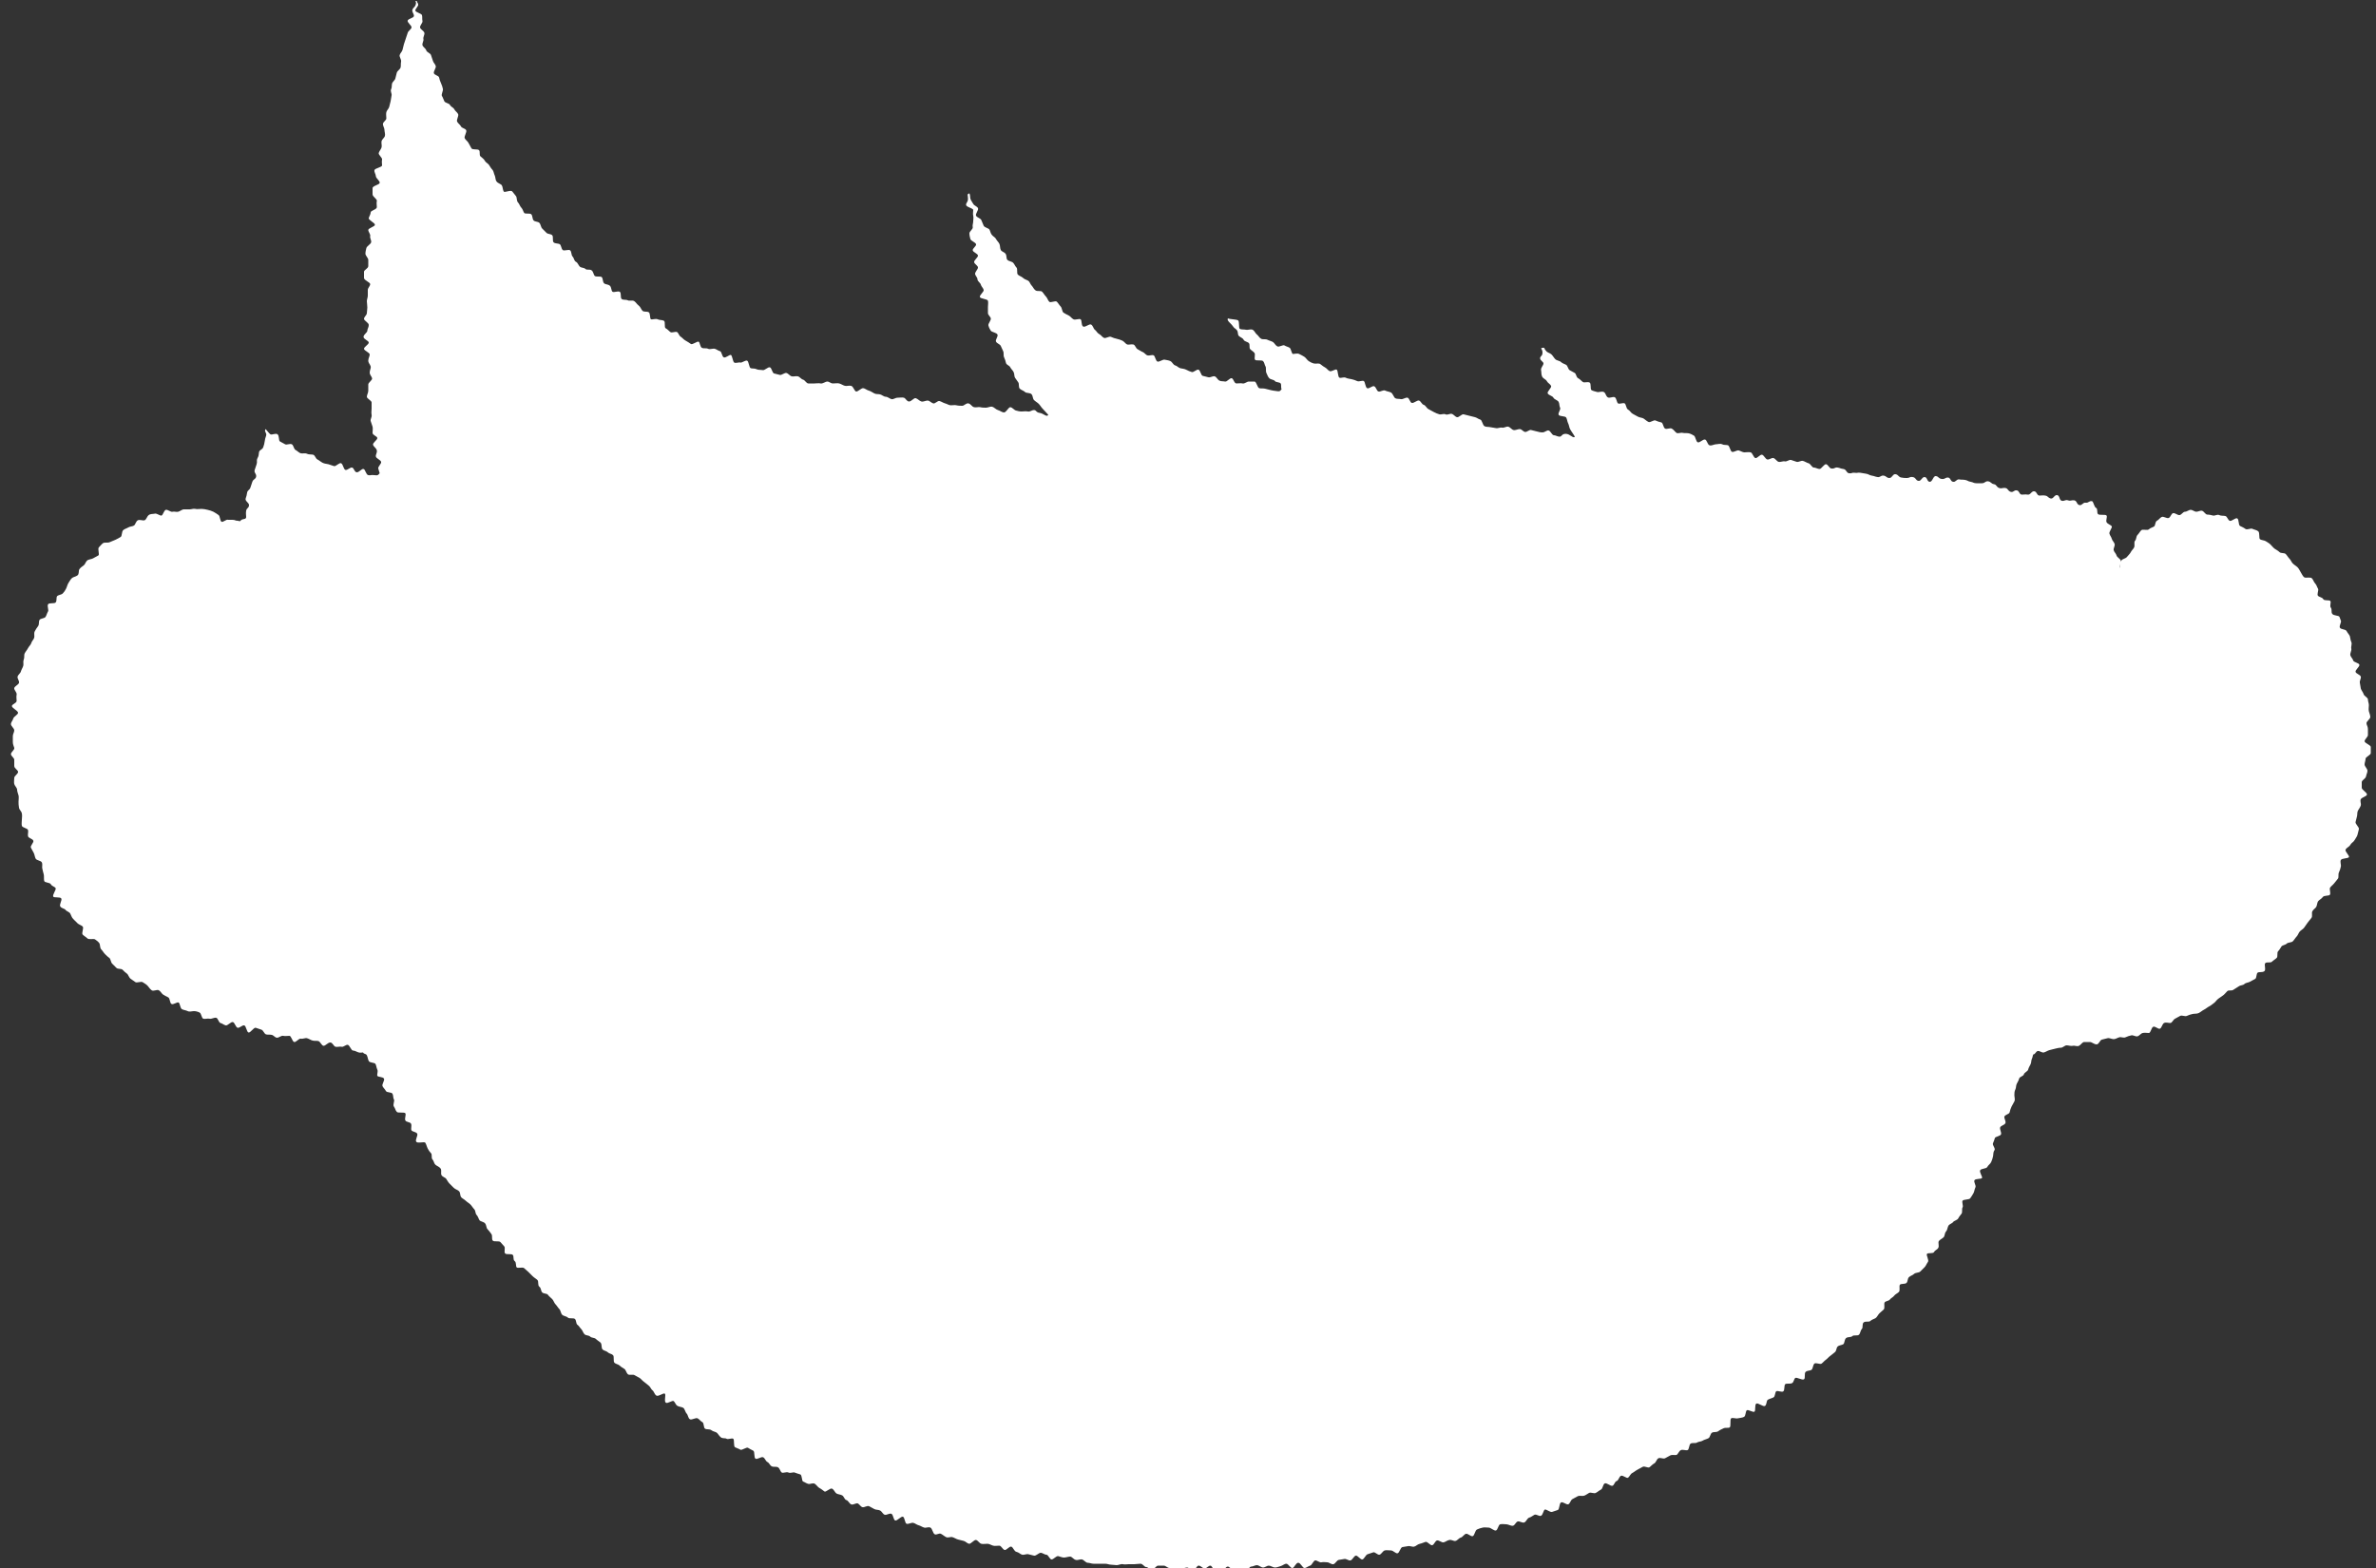
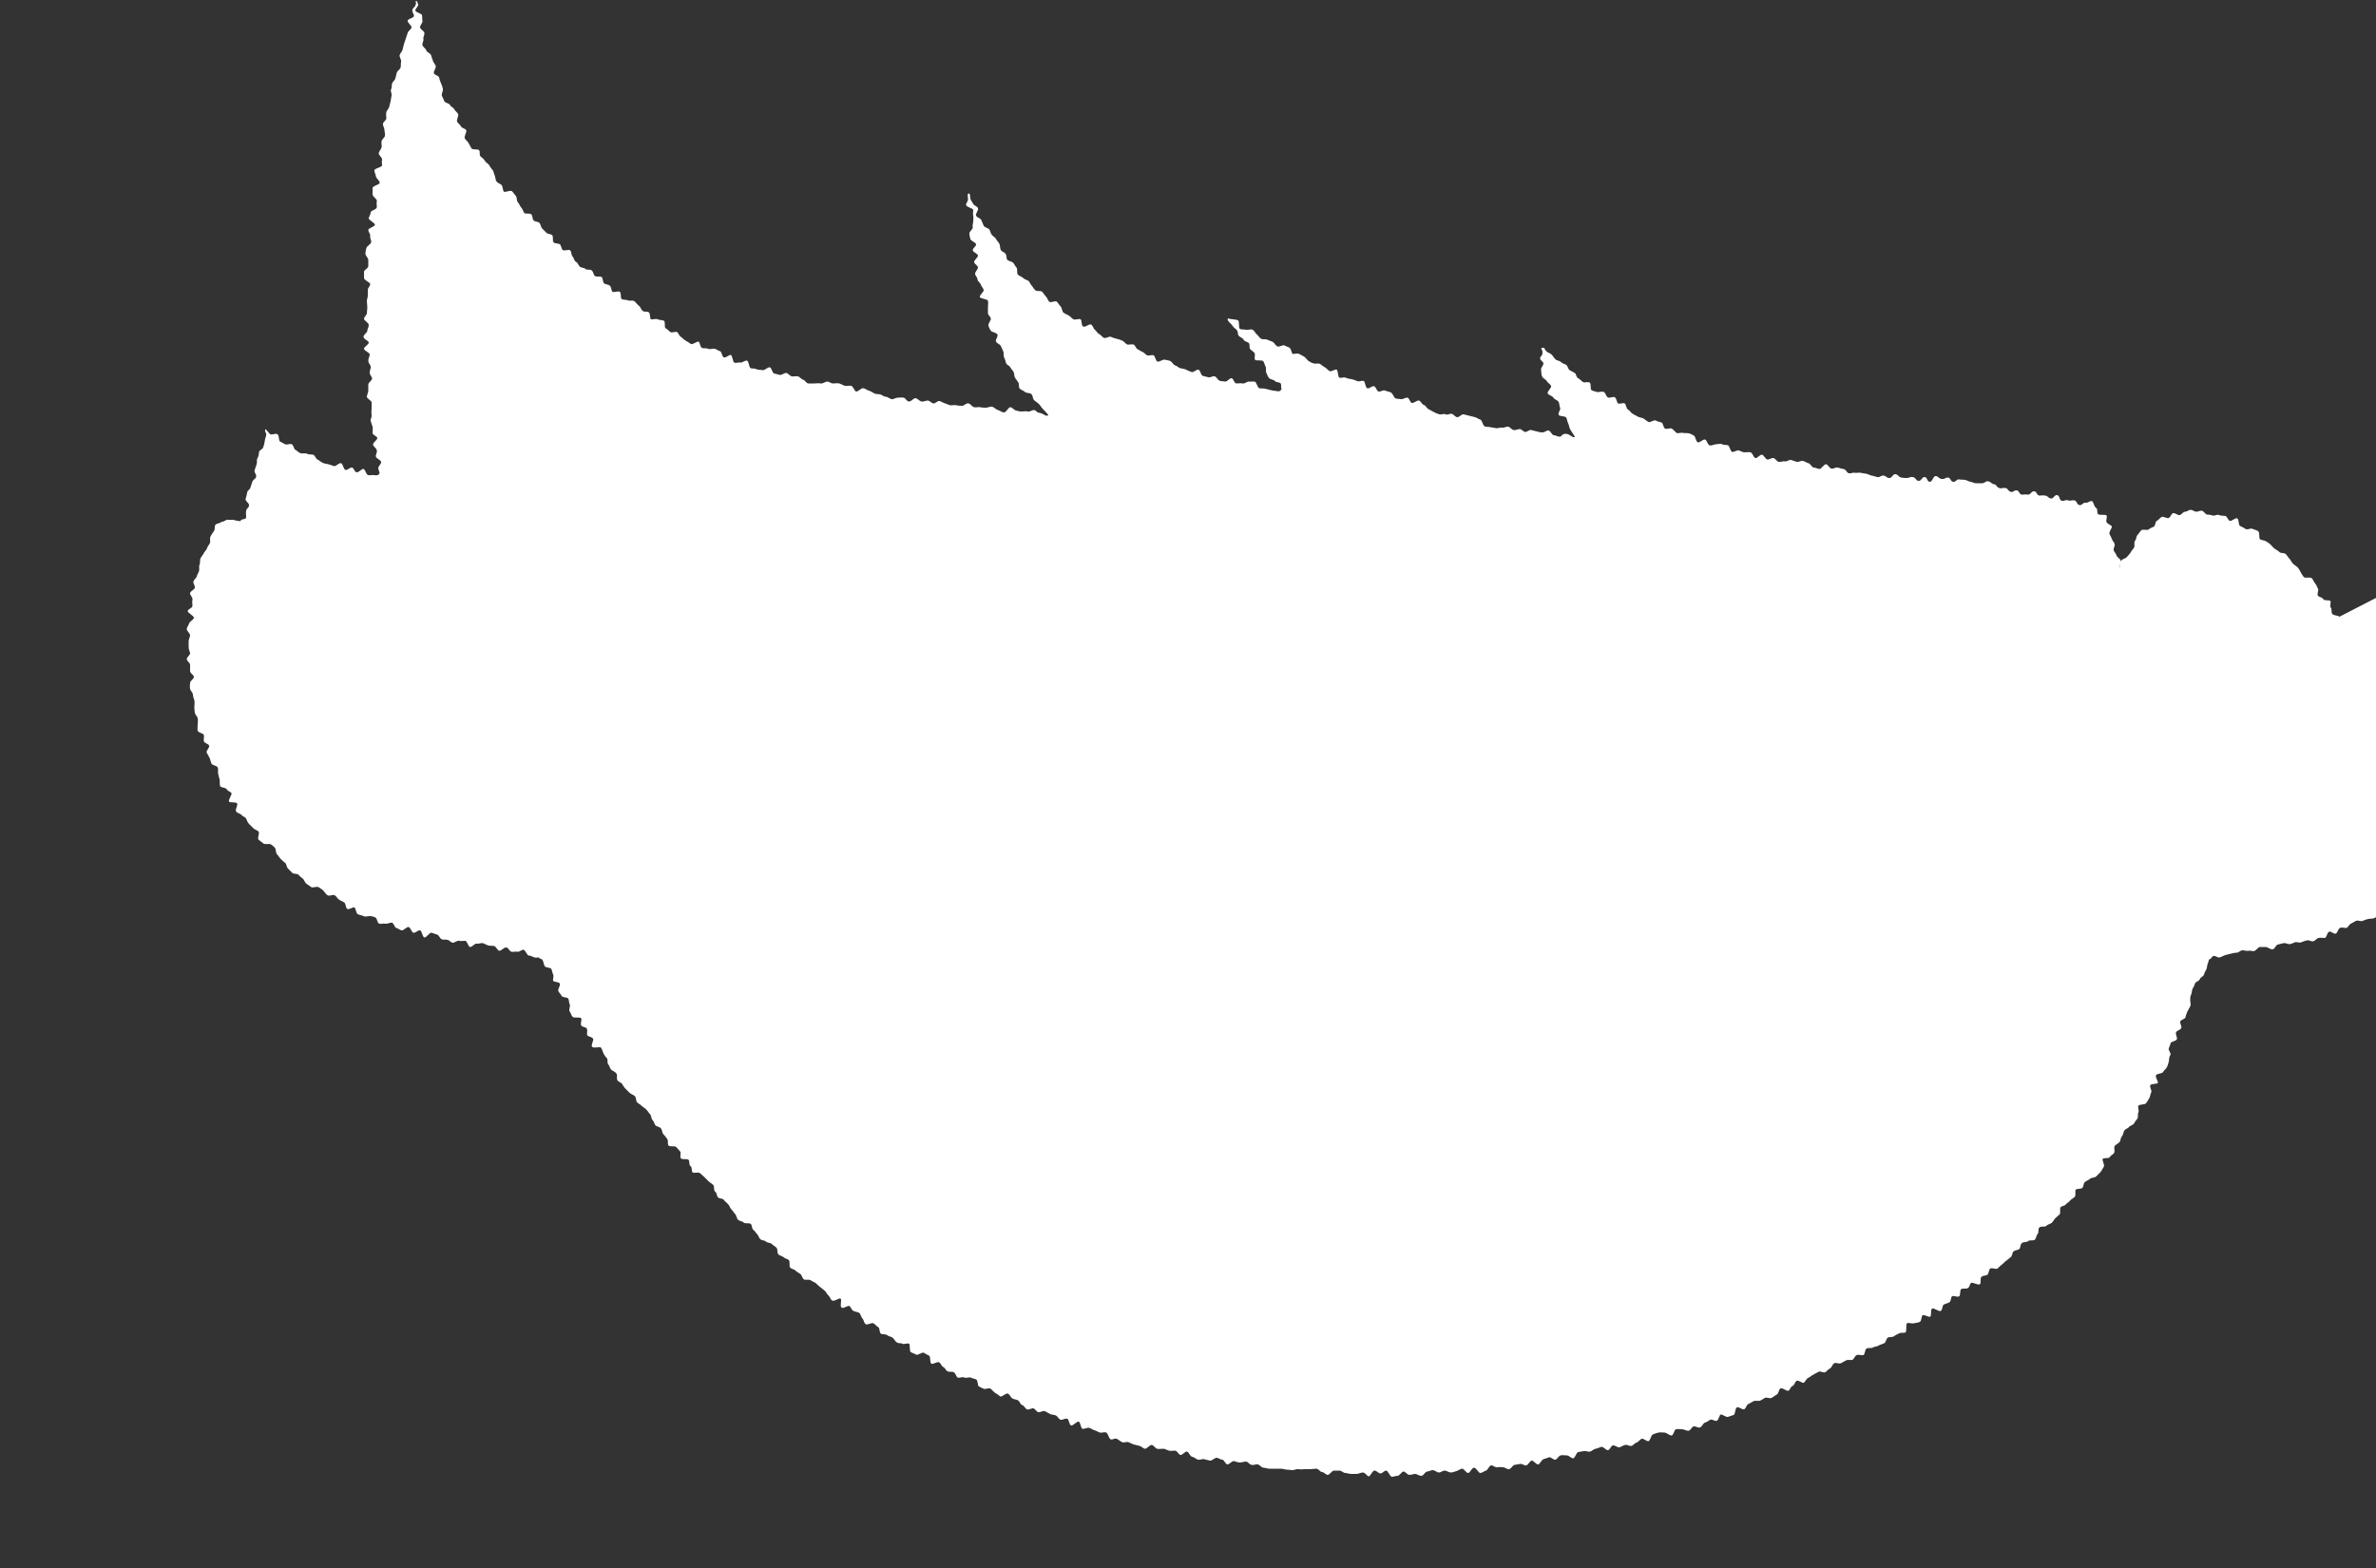
<svg xmlns="http://www.w3.org/2000/svg" version="1.1" viewBox="0 0 500 330">
  <rect x="0" y="0" width="500" height="330" fill="#333333" stroke="none" />
  <defs>
    <style>
      .cls-1 {
        fill: #fff;
      }
    </style>
  </defs>
  <g>
    <g id="_レイヤー_1" data-name="レイヤー_1">
-       <path class="cls-1" d="M492.3,129.8c-.2-.3-1.2-.2-1.5-.6s0-.9-.3-1.3.1-1.1-.1-1.4-1.3,0-1.5-.4-.8-.4-1.1-.7.2-1.2,0-1.5-.3-.8-.6-1.1-.4-.8-.7-1.1-1.3,0-1.6-.2-.5-.7-.7-1-.4-.8-.7-1.1-.7-.5-1-.8-.4-.7-.7-1-.5-.7-.8-1-1-.1-1.3-.4-.7-.5-1-.7-.6-.6-.9-.9-.7-.5-1-.7-.9-.2-1.2-.4,0-1.4-.4-1.7-.8-.3-1.2-.5-1.1.3-1.5,0-.7-.4-1.1-.6-.2-1.4-.6-1.6-1.2.7-1.6.5-.5-.9-.9-1-.9,0-1.3-.2-.9.2-1.3.1-.8-.2-1.2-.2-.7-.7-1.1-.8-.8.2-1.2.2-.8-.4-1.2-.4-.8.4-1.2.4-.7.6-1.1.7-1-.5-1.4-.4-.5.8-.9,1-1.1-.4-1.5-.2-.6.6-1,.8-.3,1-.6,1.2-.8.3-1.1.6-1.3-.1-1.6.2-.5.7-.8,1-.2.9-.5,1.2,0,1-.2,1.4-.5.6-.7,1-.5.6-.8,1-1,.4-1.2.8-.2,1.2-.4,1.6c0-.4.4-1.2.3-1.6s-.8-.7-.9-1.1-.5-.7-.6-1.1.3-.9.2-1.3-.5-.7-.6-1.1-.4-.7-.5-1.1.6-1.2.5-1.5-.9-.5-1.1-.9.2-1.1,0-1.4-1.5,0-1.8-.3,0-1.1-.4-1.3-.5-1.1-.8-1.4c-.6-.2-.8.4-1.4.3s-.7.6-1.3.5-.5-.9-1.1-1-.7.2-1.3,0-.7.2-1.3.1-.4-1.1-1-1.2-.8.9-1.4.7-.5-.5-1.1-.6-.6,0-1.2,0-.5-.8-1.1-.9-.8.8-1.4.7-.6,0-1.2,0-.5-.8-1.1-.9-.7.5-1.3.3-.5-.7-1.1-.8-.7.2-1.3,0-.5-.7-1.1-.8-.6-.5-1.2-.6-.7.4-1.3.4-.6,0-1.2,0-.6-.2-1.2-.3-.6-.3-1.2-.4-.6,0-1.2-.1-.7.6-1.3.5-.5-.9-1.1-.9-.6.4-1.3.3-.6-.5-1.2-.6-.7,1.2-1.3,1.2-.5-1-1.1-1-.7.9-1.3.8-.5-.7-1.2-.8-.6.2-1.2.2-.6,0-1.2-.1-.6-.6-1.2-.7-.7.8-1.3.8-.6-.4-1.2-.5-.7.4-1.3.3-.6-.2-1.2-.3-.6-.3-1.2-.4-.6-.1-1.2-.2-.6.1-1.2,0-.6.2-1.2.1-.5-.8-1.2-.9-.6-.2-1.2-.3-.6.3-1.3.2c-.4,0-.7-.8-1.1-.9s-1,1-1.4,1-.8-.3-1.2-.3-.7-.8-1.1-.9-.8-.4-1.2-.5-.9.3-1.3.2-.8-.3-1.2-.4-.9.4-1.3.3-.9.2-1.3.1-.7-.7-1.1-.8-.9.4-1.3.3-.7-.9-1.1-1-1,.8-1.4.7-.6-1.1-1-1.2-.9,0-1.3,0-.8-.3-1.2-.4-1,.4-1.4.3-.5-1.3-.9-1.4-.8,0-1.2-.2-.9,0-1.3,0-1,.4-1.4.2-.5-1.1-.9-1.2-1.1.7-1.5.6-.5-1.2-.8-1.4-.7-.4-1.1-.5-.9,0-1.3-.1-1,.2-1.3,0-.6-.7-1-.9-1,.2-1.4,0-.4-1.2-.8-1.3-.8-.2-1.2-.4-1.1.5-1.5.3-.7-.5-1-.7-.8-.2-1.2-.4-.7-.4-1.1-.6-.6-.7-1-.9-.4-1.1-.7-1.3-1.1.2-1.4,0-.3-1.1-.7-1.3-1.1.3-1.5,0-.4-.9-.8-1.1-1.1.1-1.4,0-.9-.2-1.2-.4,0-1.4-.4-1.6-1.1.1-1.4-.1-.6-.6-1-.8-.4-.9-.7-1.1-.8-.4-1.1-.6-.4-.9-.7-1.1-.8-.3-1.1-.6-.9-.3-1.2-.6-.5-.7-.8-1-.9-.4-1.1-.7c-.6-.6-.2-.8-.8-.7s0,.2,0,1-.5.7-.5,1.2.7.7.7,1.1-.6.9-.5,1.4,0,.8.2,1.3.8.6,1,1,.7.6.9,1-.9,1.2-.7,1.6,1,.5,1.2.9.9.5,1.1.9.1.8.3,1.2-.5,1.1-.3,1.5,1.4.2,1.6.6.2.8.4,1.2.2.8.4,1.2.8,1.2,1,1.6c-.3.5-1-.6-1.9-.6s-.8.6-1.3.6-.8-.3-1.2-.3-.7-.9-1.1-1-.8.4-1.3.4-.8-.1-1.2-.2-.8-.2-1.2-.3-.9.5-1.3.4-.7-.6-1.1-.6-.9.3-1.3.2-.7-.6-1.1-.7-.9.3-1.3.2-.9.2-1.3.1-.8-.1-1.2-.2-.8,0-1.2-.2-.5-1.3-.9-1.4-.7-.4-1.1-.5-.8-.2-1.2-.3-.8-.2-1.2-.3-1,.7-1.4.6-.7-.6-1.1-.7-.9.3-1.3.1-.9.1-1.3,0-.8-.3-1.2-.5-.7-.4-1.1-.6-.6-.8-1-.9-.6-.8-1-.9-1.1.6-1.5.5-.5-1-.9-1.1-1,.4-1.4.3-.9,0-1.2-.2-.5-1-.9-1.2-.8-.2-1.2-.4-1,.3-1.4.2-.5-.9-.9-1.1-1.1.6-1.5.4-.4-1.3-.7-1.5-1,.2-1.4,0-.8-.3-1.2-.4-.8-.1-1.2-.3-.9.1-1.3,0-.3-1.5-.6-1.7-1.1.5-1.5.3-.6-.6-1-.8-.7-.5-1-.7-.9,0-1.3-.1-.8-.3-1.1-.5-.6-.7-.9-.9-.7-.4-1.1-.6-1,0-1.3,0-.4-1.1-.7-1.3-.8-.3-1.1-.5-1.1.4-1.5.2-.6-.7-.9-.9-.8-.3-1.2-.5-.9,0-1.3-.2-.6-.7-.9-.9-.5-.8-.9-1-1,.1-1.4,0-1,0-1.3-.2,0-1.6-.4-1.8-1.7-.2-2.1-.4c-.3.5.6,1,1,1.6s.6.5.9.9.1.9.4,1.2.8.4,1,.8.8.4,1.1.7,0,1,.3,1.3.7.5.9.8-.1,1.1.1,1.4,1.4,0,1.7.3.3.8.5,1.1,0,1,.2,1.4.3.8.6,1.1,1,.3,1.2.6,1,.2,1.2.5,0,.9.2,1.2c-.4.5-.4.5-1.1.4s-.8-.1-1.2-.2-.8-.2-1.2-.3-.8,0-1.2-.1-.6-1.4-1-1.4-.8,0-1.2,0-.9.5-1.3.4-.8,0-1.3,0-.6-1-1-1.1-1,.8-1.4.7-.8,0-1.2-.2-.6-.8-1-.9-.9.3-1.3.2-.8-.2-1.2-.3-.5-1.2-.9-1.3-1,.6-1.4.5-.8-.3-1.2-.5-.8-.2-1.2-.3-.7-.5-1.1-.6-.6-.7-1-.9-.8-.2-1.2-.3-1.1.5-1.5.4-.5-1.1-.8-1.3-.9.1-1.3,0-.7-.6-1-.7-.7-.4-1.1-.6-.5-.9-.9-1-1,.1-1.3,0-.6-.6-1-.8-.8-.3-1.2-.4-.8-.2-1.2-.4-1.1.4-1.5.2-.6-.6-1-.8-.6-.7-.9-.9-.4-.9-.8-1.1-1.3.7-1.7.4-.2-1.3-.5-1.5-1.1.2-1.5,0-.6-.6-1-.8-.8-.4-1.1-.6-.3-1-.6-1.3-.5-.7-.8-1-1.3.3-1.6,0-.4-.8-.7-1.1-.5-.7-.8-1-1,0-1.4-.3-.5-.7-.8-1-.4-.8-.7-1-.8-.3-1.1-.6-.8-.4-1.1-.7,0-1.2-.3-1.5-.4-.7-.7-1-.9-.3-1.2-.6-.1-.9-.4-1.3-.8-.4-1-.8-.1-.9-.3-1.3-.5-.6-.7-1-.6-.5-.9-.9-.3-.8-.5-1.1-1-.4-1.2-.8-.3-.8-.5-1.2-.9-.5-1.1-.9.6-1.2.4-1.6-.8-.5-1-.9-.5-.7-.6-1.1,0-.7-.2-1.1c-.6.2-.3.3-.3,1.1s-.4.8-.4,1.3,1.5.7,1.5,1.1-.1.8,0,1.2,0,.8,0,1.2-.2.8-.1,1.2-.7.9-.7,1.3.1.8.2,1.2,1.1.7,1.2,1.1-.8.9-.7,1.3,1.1.7,1.1,1.1-.9,1-.8,1.4.8.7.8,1.1-.7,1-.6,1.4.5.7.5,1.1.6.7.7,1.1.5.7.6,1.1-.9,1.1-.8,1.5,1.6.4,1.7.8,0,.9,0,1.3,0,.9,0,1.3.5.7.6,1.1-.6,1.1-.5,1.5.3.8.5,1.1,1.2.4,1.4.8-.5,1.1-.3,1.5.8.5,1,.9.3.7.5,1.1,0,.9.2,1.3.3.8.4,1.2.7.5.9.9.5.6.7,1,.1.9.3,1.2.5.7.7,1,0,1,.3,1.3.8.4,1.1.7,1.1.1,1.4.5.2.9.5,1.2.7.5,1,.8.5.7.8,1,.9,1,1.2,1.3c-.3.6-1-.3-1.8-.4s-.7-.6-1.2-.6-.8.4-1.3.3-.8,0-1.3,0-.8-.1-1.2-.2-.8-.7-1.2-.7-.9,1.2-1.4,1.1-.8-.4-1.2-.5-.8-.6-1.2-.7-.9.2-1.3.2-.8,0-1.2-.1-.8.1-1.3,0-.7-.7-1.2-.8-.9.5-1.3.5-.8,0-1.2-.1-.8,0-1.2,0-.8-.3-1.2-.4-.8-.4-1.2-.5-.9.6-1.3.5-.8-.6-1.2-.6-.9.3-1.3.2-.8-.6-1.2-.7-.9.7-1.4.7-.7-.7-1.1-.8-.8,0-1.3,0-.9.4-1.3.3-.8-.5-1.2-.5-.8-.4-1.2-.5-.8,0-1.2-.2-.8-.5-1.2-.6-.8-.5-1.2-.5-1,.7-1.4.7-.6-1.1-1.1-1.2-.9.1-1.3,0-.8-.4-1.2-.5-.8,0-1.3,0-.8-.4-1.2-.4-1,.5-1.4.4-.9,0-1.3,0-.9,0-1.3,0-.7-.7-1.1-.8-.7-.6-1.1-.7-.9.1-1.3,0-.7-.6-1.1-.7-1,.5-1.4.4-.8-.2-1.2-.3-.5-1.2-.9-1.3-1.1.7-1.5.6-.9,0-1.3-.2-.8-.1-1.2-.2-.4-1.5-.8-1.6-1.1.5-1.4.4-1,.2-1.3,0-.4-1.5-.7-1.6-1.1.7-1.5.5-.4-1.2-.8-1.3-.7-.4-1.1-.5-1,.2-1.4,0-.9,0-1.3-.2-.4-1.2-.7-1.3-1.3.7-1.6.5-.7-.5-1.1-.7-.7-.6-1-.8c-.4-.2-.5-.8-.8-1s-1.1.2-1.4,0-.6-.6-1-.8,0-1.4-.4-1.6-.9-.1-1.3-.3-1.1.1-1.4,0-.1-1.3-.5-1.5-1,0-1.3-.3-.4-.8-.8-1.1-.5-.6-.9-.9-1,0-1.4-.2-1,0-1.3-.3,0-1.3-.4-1.5-1.2.2-1.5,0-.2-1-.6-1.3-.9-.2-1.2-.5-.2-1.1-.5-1.3-1.1,0-1.4-.2-.3-.9-.7-1.2-1,0-1.3-.3-.9-.2-1.2-.5-.4-.8-.8-1-.4-.8-.7-1.1-.2-1-.5-1.3-1.3.2-1.6-.1-.3-1-.6-1.2-1-.1-1.3-.4,0-1.2-.3-1.5-.9-.2-1.2-.5-.6-.6-.9-.9-.3-.9-.6-1.2-.9-.2-1.2-.5-.2-1-.5-1.3-1.3,0-1.5-.3-.3-.8-.6-1.1-.4-.8-.7-1.1-.2-1-.4-1.3-.5-.6-.8-1-1.6.3-1.8,0-.2-1-.4-1.3-.8-.4-1.1-.8-.2-.9-.4-1.3-.2-.9-.5-1.2-.5-.7-.7-1-.7-.5-.9-.9-.6-.6-.9-.9,0-1-.3-1.3-1.4,0-1.6-.4-.4-.7-.6-1.1-.6-.6-.8-1,.5-1.3.3-1.7-.9-.4-1.1-.8-.6-.6-.8-1,.4-1.2.2-1.6-.6-.6-.8-1-.7-.5-.9-.9-1-.4-1.2-.8-.3-.8-.5-1.1.3-1.1.2-1.5-.2-.8-.4-1.2-.3-.8-.4-1.2-1-.5-1.1-.9.5-1.1.4-1.5-.5-.7-.6-1.1-.3-.8-.4-1.2-.9-.6-1-1-.7-.7-.8-1.1.3-.9.2-1.3.3-.9.2-1.3-.8-.7-.9-1.1.6-1,.5-1.4,0-.8-.1-1.2-1.4-.6-1.4-1,.7-.9.6-1.3-.2-.3-.3-.7c-.6,0,0,0-.2.7s-.5.6-.7,1.1.4,1,.3,1.4-1.1.5-1.3.9.9,1.1.8,1.5-.7.7-.8,1.1-.3.8-.4,1.2-.3.8-.4,1.2-.2.8-.3,1.2-.5.7-.6,1.1.4.9.3,1.4,0,.8-.1,1.2-.7.7-.8,1.1-.2.8-.3,1.2-.6.7-.7,1.1,0,.8-.2,1.2.2.9.1,1.3-.1.8-.2,1.2-.2.8-.3,1.2-.5.7-.6,1.1,0,.9,0,1.3-.6.7-.7,1.1.3.9.3,1.3.2.9.1,1.3-.6.7-.7,1.1.1.9,0,1.3-.5.8-.6,1.2.8,1,.7,1.4,0,.8,0,1.2-1.5.6-1.6,1,.3.9.3,1.3.9,1,.8,1.4-1.5.6-1.5,1.1,0,.8,0,1.3,1,1,.9,1.4,0,.8,0,1.3-1.3.7-1.3,1.1-.3.8-.4,1.2,1.3,1,1.3,1.4-1.4.7-1.4,1.1.5.9.4,1.3.3.9.2,1.3-.9.8-1,1.2-.2.8-.2,1.2.6.9.6,1.3,0,.8,0,1.3-.9.8-.9,1.2,0,.8,0,1.3,1.3.9,1.3,1.3-.5.8-.5,1.2,0,.8,0,1.2-.2.8-.2,1.2.1.8.1,1.3-.1.8-.1,1.2-.6.8-.6,1.2,1,.8,1,1.3-.3.8-.3,1.2-.8.8-.8,1.3,1.1.8,1.1,1.2-1,.9-1,1.3,1.2.8,1.2,1.2-.3.8-.3,1.3.4.8.5,1.2-.2.8-.2,1.3.4.8.5,1.2-.8.9-.8,1.3,0,.8,0,1.3-.3.9-.3,1.3,1,.8,1,1.2,0,.8,0,1.3-.1.8,0,1.3-.3.9-.2,1.3.3.8.4,1.2,0,.8,0,1.3,1,.7,1,1.1-1,1-.9,1.4.7.7.8,1.2-.3.9-.2,1.3,1,.7,1.1,1.1-.7,1-.6,1.4.2.6.3,1c-.4.4-.3.5-1.1.4s-.8.1-1.3,0-.6-1.2-1-1.3-.9.7-1.4.7-.6-.9-1-1-1,.6-1.4.5-.5-1.2-.9-1.4-1.1.7-1.5.6-.8-.3-1.2-.4-.8-.1-1.2-.3-.7-.5-1.1-.7-.5-.9-.9-1-.9,0-1.3-.2-.9,0-1.3-.1-.7-.5-1.1-.7-.4-1-.8-1.2-1.1.2-1.4,0-.8-.4-1.1-.6-.1-1.2-.5-1.5-1.2.2-1.5,0-.7-.8-1-1.1c-.4.5.3.8.1,1.4s-.2.6-.3,1.2-.1.6-.3,1.2-.8.5-.9,1.1,0,.6-.3,1.2,0,.7-.2,1.3-.2.6-.4,1.2.4.8.3,1.4-.6.5-.8,1.1-.2.6-.4,1.2-.6.5-.7,1.1-.1.6-.3,1.2.8.9.7,1.5-.5.5-.6,1.1,0,.7,0,1.3-.7.3-1.1.7-.2.1-.7.1-.5-.2-1.1-.2-.4,0-.9,0c-.3-.2-1.1.6-1.4.4s-.3-1.2-.6-1.4-.7-.5-1.1-.7-.8-.3-1.2-.4-.9-.2-1.3-.2-.9.1-1.3,0-.8.1-1.2.1-.8,0-1.2,0-.8.4-1.2.5-.8-.1-1.2,0-1-.5-1.4-.4-.6,1.1-.9,1.2-1-.5-1.4-.4-.9,0-1.3.3-.5,1-.9,1.1-1-.2-1.4,0-.5.9-.8,1.1-.9.2-1.2.4-.8.3-1.1.6-.2,1.2-.5,1.4-.7.4-1.1.6-.8.3-1.2.5-1.1,0-1.4.2-.6.6-.9.9.2,1.5-.1,1.7-.8.4-1.1.6-1,.2-1.3.5-.4.8-.7,1-.7.5-.9.8,0,1-.4,1.3-.9.3-1.2.6-.5.7-.7,1-.3.8-.5,1.2-.4.7-.7,1-1,.3-1.2.6,0,1-.3,1.3-1.4,0-1.6.4.2,1.2,0,1.5-.3.8-.5,1.1c-.2.4-1.1.3-1.3.7s0,.9-.3,1.3-.5.7-.7,1.1,0,.9-.1,1.3-.5.7-.6,1.1-.5.7-.7,1.1-.5.7-.7,1.1,0,.8-.2,1.3,0,.9-.1,1.3-.4.8-.5,1.2-.6.7-.7,1.1.4.9.3,1.3-.9.7-1,1.1.6.9.5,1.4,0,.8,0,1.3-1,.7-1,1.1,1.3,1,1.3,1.4-.9.8-1,1.2-.5.8-.5,1.2.7.9.7,1.3-.3.8-.3,1.2,0,.8,0,1.3.2.8.3,1.2-.7.9-.7,1.3.7.8.7,1.2,0,.8,0,1.3.7.8.8,1.2-.8.9-.8,1.3-.1.9,0,1.3.6.8.6,1.2.2.8.3,1.2,0,.9,0,1.3,0,.8.1,1.3.5.7.6,1.2,0,.9,0,1.3-.1.9,0,1.3,1.2.5,1.3.9-.1.9,0,1.3.9.5,1.1.9-.7,1.1-.5,1.5.4.7.6,1.1.2.8.4,1.2,1.1.4,1.3.8,0,.9.1,1.3.2.9.3,1.2,0,1,.1,1.4,1.2.3,1.4.7.8.5,1,.8-.7,1.4-.5,1.8c.2.3,1.5,0,1.7.4s-.5,1.3-.2,1.7.9.4,1.1.7.8.4,1,.8.3.8.6,1.1.6.6.9.9.8.4,1.1.7-.3,1.4,0,1.7.7.5,1,.8,1.3,0,1.6.2.7.5.9.8.1,1,.4,1.3.5.7.8,1,.6.6.9.8.3.9.6,1.2.6.6.9.9,1,.1,1.3.4.6.6.9.8.4.8.8,1.1.7.5,1,.7,1.2-.2,1.5,0,.7.4,1,.7.5.7.9,1,1.1-.2,1.5,0,.6.7.9.9.7.4,1.1.6.3,1.2.7,1.4,1.2-.5,1.5-.3.3,1.2.7,1.4.8.2,1.2.4.9,0,1.3,0,.8.1,1.2.3.4,1.2.8,1.3.9-.1,1.3,0,1-.3,1.4-.2.5,1,.9,1.1.7.4,1.1.5,1.1-.8,1.5-.7.6,1.1,1,1.2,1-.6,1.4-.5.5,1.4.9,1.5,1.1-1.1,1.5-1,.8.3,1.2.4.6.9,1,1,.8,0,1.2.1.7.6,1.1.6.9-.5,1.3-.4.9,0,1.3,0,.6,1.2,1,1.3,1-.8,1.4-.7.9-.2,1.3-.1.8.4,1.2.5.8,0,1.2.1.7,1,1.1,1,.9-.7,1.4-.7.7.8,1.1.9.9-.1,1.3,0,.9-.5,1.3-.4.7,1.2,1.1,1.2.8.3,1.2.4.5,0,.9,0c.2.4.6.2.8.6s.2.8.4,1.2,1.2.3,1.4.6.2.8.4,1.2-.1,1,0,1.3,1.2.2,1.4.6-.5,1.2-.3,1.6.5.6.7,1,1.2.2,1.4.6.1.9.3,1.2-.3,1.1,0,1.5.3.8.6,1.1c.2.3,1.6,0,1.8.3s-.2,1.1,0,1.5,1,.3,1.2.7-.1,1.1.1,1.4,1,.3,1.2.7-.5,1.3-.2,1.7,1.7-.1,1.9.2.3.8.5,1.2.4.7.7,1,0,1,.3,1.3.3.8.6,1.1.8.4,1.1.8,0,1,.2,1.4.8.5,1,.8.4.7.7,1,.6.6.9.9.8.4,1.1.7.2.9.4,1.2.7.5,1,.8.7.5,1,.8.5.7.8,1,.2.9.5,1.2.4.8.6,1.1.9.3,1.2.7.2.9.5,1.2.5.6.8,1,0,1.1.3,1.4,1.3,0,1.6.3.5.6.8.9-.1,1.2.2,1.5,1.3,0,1.6.3,0,1,.4,1.3.2,1,.4,1.3,1.3-.1,1.6.2.6.5.9.8.6.6.9.9.7.5,1,.8,0,1.1.4,1.4.3.9.6,1.2,1,.2,1.2.5.6.6.9.9.4.8.7,1.1.5.7.8,1,.3.9.6,1.2.9.3,1.2.6,1.2,0,1.5.3.2,1,.5,1.2.5.6.8.9.4.8.7,1.1.9.2,1.2.5.9.2,1.2.5.7.5,1,.8.1,1.1.4,1.4.8.3,1.1.6.8.3,1.1.6,0,1.3.3,1.6.8.3,1.1.6.7.5,1,.7.4.8.7,1.1,1.1,0,1.4.2.8.4,1.1.6.6.6.9.8.6.5,1,.8.5.8.8,1,.4.8.8,1.1,1.5-.6,1.8-.4-.2,1.6.2,1.9,1.4-.6,1.7-.3.4.8.8,1,.9.2,1.2.4.4.9.7,1.2.3,1,.7,1.2,1.2-.4,1.6-.2.6.6,1,.8.2,1.2.6,1.4.9,0,1.3.3.8.3,1.1.5.5.7.9,1,.9.1,1.2.3,1.1-.2,1.4,0,0,1.6.4,1.8.8.3,1.1.5,1.3-.6,1.6-.4.7.4,1.1.6.1,1.5.5,1.7,1.2-.5,1.6-.3.5.8.9,1,.5.7.9.9.9,0,1.3.2.5.9.8,1.1,1-.2,1.4,0,1-.1,1.3,0,.8.3,1.2.4.3,1.4.6,1.5.7.4,1.1.5,1-.3,1.4,0,.6.7,1,.9.7.5,1,.7,1.2-.8,1.6-.6.6.8.9,1,.8.2,1.2.4.5.9.9,1,.6.7,1,.9,1-.3,1.4-.2c.4.2.6.7,1,.8s1-.4,1.4-.2.7.4,1.1.6.8.1,1.2.3.6.8,1,.9,1-.4,1.4-.2.4,1.3.8,1.4,1.2-.9,1.6-.8.4,1.4.8,1.5,1-.3,1.4-.2.7.4,1.1.5.8.4,1.2.5.9-.2,1.3,0,.5,1.2.9,1.4.9-.3,1.3-.1.7.5,1.1.7.9-.1,1.3,0,.8.4,1.2.5.8.2,1.2.3.7.5,1.1.6,1.1-.9,1.5-.8.7.7,1.1.8.9,0,1.3,0,.8.3,1.2.4.9,0,1.3,0,.7.8,1.1.9,1-.8,1.4-.7.6,1,1.1,1.1.8.5,1.2.6.9-.2,1.3-.1.8.2,1.2.3,1-.6,1.4-.6.8.4,1.2.4.7,1,1.1,1,1-.8,1.4-.7.8.3,1.2.3.9-.2,1.3-.2.7.6,1.2.7.9-.2,1.3-.1.8.7,1.2.7.8.2,1.2.2.8,0,1.3,0,.8,0,1.2,0,.8.2,1.2.2.8.1,1.2.1.9-.3,1.3-.2.8,0,1.2,0,.8,0,1.2,0,.8-.1,1.3-.1.8.7,1.2.7.8.6,1.2.6.9-.9,1.3-.9.8,0,1.2,0,.8.5,1.2.5.8.2,1.2.2.8,0,1.2,0,.8-.3,1.3-.3.8.7,1.2.8.8-1.3,1.3-1.2.8.6,1.2.6.8-.6,1.2-.6.8,1.3,1.2,1.3.8-.2,1.2-.2.8-.8,1.2-.9.8.7,1.3.7.8-.2,1.2-.2.8.4,1.3.4.8-.9,1.2-.9.8-.3,1.2-.3.9.5,1.3.5.8-.4,1.2-.4.9.4,1.3.4.8-.2,1.2-.3.8-.5,1.2-.5.9,1,1.3.9.7-1.1,1.2-1.1.9,1.1,1.3,1.1.8-.4,1.2-.5.7-1.1,1.1-1.1.9.5,1.3.4.8,0,1.2,0,.9.5,1.3.4.7-.8,1.1-.9.8-.1,1.2-.2.9.4,1.3.3.7-.9,1.1-1,1,.9,1.4.8.7-1,1.1-1.1.8-.3,1.2-.4.9.6,1.3.5.7-.8,1.1-.9.8,0,1.3,0,1,.7,1.4.6.6-1.2,1-1.3.8-.1,1.2-.2.9.2,1.3.1.7-.5,1.2-.6.8-.3,1.2-.4,1,.8,1.4.7.6-.9,1-1,1,.5,1.4.4.7-.4,1.2-.5.9.3,1.3.2.7-.6,1.1-.7.7-.7,1.1-.8,1,.6,1.4.5.5-1.2.9-1.4.8-.3,1.2-.4.9,0,1.3,0,1.1.7,1.5.6.5-1.2.9-1.3.9,0,1.3,0,1,.4,1.4.3.6-.8,1-.9,1,.4,1.4.2.6-.9,1-1,.7-.4,1.1-.6,1,.4,1.4.2.5-1.2.8-1.3,1.1.6,1.5.5.8-.3,1.2-.4.3-1.4.7-1.6c.4-.2,1.1.5,1.5.4s.5-.9.9-1.1.7-.4,1.1-.6.9,0,1.3-.1.7-.4,1.1-.6,1,.2,1.4,0,.7-.5,1.1-.7.4-1.1.8-1.3,1.2.6,1.6.5.5-.9.9-1,.5-.9.9-1.1,1.2.6,1.5.4.5-.8.9-1,.7-.5,1.1-.7.7-.4,1.1-.6,1.1.3,1.4.1.6-.6,1-.8.5-.9.9-1.1,1,.2,1.4,0,.7-.4,1.1-.6,1,0,1.3-.1.5-.8.9-1,1,.1,1.4,0,.3-1.2.7-1.4,1,0,1.3-.2.9-.2,1.2-.4.8-.3,1.2-.5.4-1,.8-1.2.9,0,1.3-.3.7-.4,1.1-.6,1,0,1.3-.2,0-1.7.3-1.9,1,.1,1.4,0,.9-.1,1.3-.3.3-1.2.6-1.4,1.3.5,1.6.3,0-1.5.4-1.7,1.4.7,1.8.5.3-1.1.6-1.3.8-.3,1.2-.5.3-1.1.6-1.3,1.2.3,1.5,0,.1-1.3.4-1.5,1,0,1.4-.2.4-.9.7-1.1,1.4.5,1.8.3,0-1.3.4-1.6.9-.2,1.2-.4.3-1,.6-1.3,1.2.2,1.5,0,.6-.6.9-.8.6-.6.9-.8.6-.5,1-.8.3-.9.6-1.2.9-.3,1.2-.5.2-1,.6-1.3,1-.1,1.3-.4,1.1,0,1.4-.3.3-.9.6-1.2,0-1.1.4-1.4,1.1,0,1.4-.3.8-.4,1.1-.6.5-.7.8-1,.6-.5.9-.8,0-1.2.2-1.5.9-.3,1.1-.6.7-.5.9-.8.7-.5,1-.8,0-1.2.2-1.5,1.1-.1,1.4-.4.2-.9.5-1.2.8-.4,1.1-.7,1-.2,1.3-.5.6-.6.9-.9.4-.7.7-1.1-.4-1.4-.2-1.7,1.3,0,1.5-.4.7-.5.9-.9-.1-1.1.1-1.4.7-.5,1-.8.2-.9.5-1.2.3-.8.5-1.2.8-.5,1-.8.9-.4,1.1-.8.5-.7.7-1,0-1,.2-1.3-.2-1.1,0-1.4,1.4-.2,1.6-.5.5-.7.7-1.1.2-.8.4-1.2-.4-1.1-.2-1.5,1.5-.2,1.6-.5-.6-1.2-.4-1.6,1.3-.3,1.5-.7.6-.6.8-1,.3-.8.4-1.2,0-.9.3-1.3-.5-1.1-.3-1.5c.2-.4.3-.8.4-1.1s1.2-.4,1.3-.8-.3-1-.2-1.4.9-.5,1.1-.9-.3-1-.2-1.4,1-.5,1.1-.9.2-.8.4-1.2.4-.7.6-1.1,0-.9,0-1.3,0-.8.2-1.2.1-.8.3-1.2.4-.7.5-1.1.9-.5,1-.9.8-.6.9-1,.3-.7.5-1.1.1-.8.3-1.2.1-.6.3-.9c.4,0,.5-.6.9-.7s.9.4,1.3.3.8-.4,1.2-.5.8-.2,1.2-.3.8-.2,1.2-.2.8-.5,1.2-.5.9.2,1.3.1.9.2,1.3,0,.7-.8,1.1-.8.8,0,1.2,0,.9.5,1.4.5.7-.9,1.1-1,.8-.2,1.2-.3.9.2,1.3.2.8-.3,1.2-.4.9.2,1.3,0,.8-.3,1.2-.4.9.3,1.3.2.7-.6,1.1-.7.9,0,1.3,0,.5-1.1.9-1.3,1,.5,1.4.4.5-1,.9-1.2.9,0,1.3,0,.6-.7,1-.9.7-.4,1.1-.6,1,.2,1.4,0,.8-.3,1.2-.4.9,0,1.3-.2.7-.5,1.1-.7.7-.5,1.1-.7.7-.5,1-.7.6-.7.9-.9.7-.5,1-.7.6-.6.9-.9.9,0,1.3-.3.7-.4,1.1-.7.9-.2,1.2-.5.9-.3,1.2-.5.8-.4,1.1-.6.2-1.1.5-1.3,1,0,1.4-.3-.1-1.4.2-1.7,1.1,0,1.4-.3.7-.5,1-.8,0-1.1.3-1.4.5-.7.7-1,.8-.3,1.1-.6,1-.2,1.3-.5.5-.7.8-1,.4-.8.7-1.1.7-.5.9-.8.5-.7.7-1,.5-.6.8-1,0-1,.2-1.4.6-.6.8-.9.2-.9.4-1.2.7-.5,1-.9c.2-.4,1.3-.2,1.5-.5s-.1-1.1,0-1.4.6-.6.9-1,.6-.7.8-1,0-.9.2-1.3.3-.8.4-1.2-.2-1,0-1.4,1.5-.3,1.7-.6-.9-1.2-.7-1.6.8-.6,1-1,.7-.6.9-1,.5-.7.6-1.1.2-.8.3-1.2-.8-1.1-.7-1.5.2-.8.3-1.2,0-.8.2-1.2.5-.7.6-1.1-.2-.9,0-1.3,1.3-.6,1.3-1-1.1-1-1.1-1.4,0-.8,0-1.2.8-.7.9-1.2.3-.8.3-1.2-.6-.9-.6-1.3.2-.8.2-1.2,1.1-.8,1.1-1.2,0-.9,0-1.3-1.3-.8-1.3-1.2.7-.9.7-1.3,0-.8,0-1.3-.3-.8-.3-1.2.8-.9.8-1.3-.2-.8-.3-1.2,0-.9,0-1.3-.2-.8-.2-1.2-.8-.7-.9-1.1-.5-.8-.6-1.2-.1-.8-.2-1.2.3-.9.2-1.3-1-.6-1.1-1,.9-1.1.8-1.5-1.2-.5-1.3-.9-.5-.7-.6-1.1.3-1,.2-1.4.2-1,0-1.4-.2-.9-.3-1.2-.5-.7-.7-1.1-1.2-.3-1.4-.7.4-1.2.2-1.5Z" />
+       <path class="cls-1" d="M492.3,129.8c-.2-.3-1.2-.2-1.5-.6s0-.9-.3-1.3.1-1.1-.1-1.4-1.3,0-1.5-.4-.8-.4-1.1-.7.2-1.2,0-1.5-.3-.8-.6-1.1-.4-.8-.7-1.1-1.3,0-1.6-.2-.5-.7-.7-1-.4-.8-.7-1.1-.7-.5-1-.8-.4-.7-.7-1-.5-.7-.8-1-1-.1-1.3-.4-.7-.5-1-.7-.6-.6-.9-.9-.7-.5-1-.7-.9-.2-1.2-.4,0-1.4-.4-1.7-.8-.3-1.2-.5-1.1.3-1.5,0-.7-.4-1.1-.6-.2-1.4-.6-1.6-1.2.7-1.6.5-.5-.9-.9-1-.9,0-1.3-.2-.9.2-1.3.1-.8-.2-1.2-.2-.7-.7-1.1-.8-.8.2-1.2.2-.8-.4-1.2-.4-.8.4-1.2.4-.7.6-1.1.7-1-.5-1.4-.4-.5.8-.9,1-1.1-.4-1.5-.2-.6.6-1,.8-.3,1-.6,1.2-.8.3-1.1.6-1.3-.1-1.6.2-.5.7-.8,1-.2.9-.5,1.2,0,1-.2,1.4-.5.6-.7,1-.5.6-.8,1-1,.4-1.2.8-.2,1.2-.4,1.6c0-.4.4-1.2.3-1.6s-.8-.7-.9-1.1-.5-.7-.6-1.1.3-.9.2-1.3-.5-.7-.6-1.1-.4-.7-.5-1.1.6-1.2.5-1.5-.9-.5-1.1-.9.2-1.1,0-1.4-1.5,0-1.8-.3,0-1.1-.4-1.3-.5-1.1-.8-1.4c-.6-.2-.8.4-1.4.3s-.7.6-1.3.5-.5-.9-1.1-1-.7.2-1.3,0-.7.2-1.3.1-.4-1.1-1-1.2-.8.9-1.4.7-.5-.5-1.1-.6-.6,0-1.2,0-.5-.8-1.1-.9-.8.8-1.4.7-.6,0-1.2,0-.5-.8-1.1-.9-.7.5-1.3.3-.5-.7-1.1-.8-.7.2-1.3,0-.5-.7-1.1-.8-.6-.5-1.2-.6-.7.4-1.3.4-.6,0-1.2,0-.6-.2-1.2-.3-.6-.3-1.2-.4-.6,0-1.2-.1-.7.6-1.3.5-.5-.9-1.1-.9-.6.4-1.3.3-.6-.5-1.2-.6-.7,1.2-1.3,1.2-.5-1-1.1-1-.7.9-1.3.8-.5-.7-1.2-.8-.6.2-1.2.2-.6,0-1.2-.1-.6-.6-1.2-.7-.7.8-1.3.8-.6-.4-1.2-.5-.7.4-1.3.3-.6-.2-1.2-.3-.6-.3-1.2-.4-.6-.1-1.2-.2-.6.1-1.2,0-.6.2-1.2.1-.5-.8-1.2-.9-.6-.2-1.2-.3-.6.3-1.3.2c-.4,0-.7-.8-1.1-.9s-1,1-1.4,1-.8-.3-1.2-.3-.7-.8-1.1-.9-.8-.4-1.2-.5-.9.3-1.3.2-.8-.3-1.2-.4-.9.4-1.3.3-.9.2-1.3.1-.7-.7-1.1-.8-.9.4-1.3.3-.7-.9-1.1-1-1,.8-1.4.7-.6-1.1-1-1.2-.9,0-1.3,0-.8-.3-1.2-.4-1,.4-1.4.3-.5-1.3-.9-1.4-.8,0-1.2-.2-.9,0-1.3,0-1,.4-1.4.2-.5-1.1-.9-1.2-1.1.7-1.5.6-.5-1.2-.8-1.4-.7-.4-1.1-.5-.9,0-1.3-.1-1,.2-1.3,0-.6-.7-1-.9-1,.2-1.4,0-.4-1.2-.8-1.3-.8-.2-1.2-.4-1.1.5-1.5.3-.7-.5-1-.7-.8-.2-1.2-.4-.7-.4-1.1-.6-.6-.7-1-.9-.4-1.1-.7-1.3-1.1.2-1.4,0-.3-1.1-.7-1.3-1.1.3-1.5,0-.4-.9-.8-1.1-1.1.1-1.4,0-.9-.2-1.2-.4,0-1.4-.4-1.6-1.1.1-1.4-.1-.6-.6-1-.8-.4-.9-.7-1.1-.8-.4-1.1-.6-.4-.9-.7-1.1-.8-.3-1.1-.6-.9-.3-1.2-.6-.5-.7-.8-1-.9-.4-1.1-.7c-.6-.6-.2-.8-.8-.7s0,.2,0,1-.5.7-.5,1.2.7.7.7,1.1-.6.9-.5,1.4,0,.8.2,1.3.8.6,1,1,.7.6.9,1-.9,1.2-.7,1.6,1,.5,1.2.9.9.5,1.1.9.1.8.3,1.2-.5,1.1-.3,1.5,1.4.2,1.6.6.2.8.4,1.2.2.8.4,1.2.8,1.2,1,1.6c-.3.5-1-.6-1.9-.6s-.8.6-1.3.6-.8-.3-1.2-.3-.7-.9-1.1-1-.8.4-1.3.4-.8-.1-1.2-.2-.8-.2-1.2-.3-.9.5-1.3.4-.7-.6-1.1-.6-.9.3-1.3.2-.7-.6-1.1-.7-.9.3-1.3.2-.9.2-1.3.1-.8-.1-1.2-.2-.8,0-1.2-.2-.5-1.3-.9-1.4-.7-.4-1.1-.5-.8-.2-1.2-.3-.8-.2-1.2-.3-1,.7-1.4.6-.7-.6-1.1-.7-.9.3-1.3.1-.9.1-1.3,0-.8-.3-1.2-.5-.7-.4-1.1-.6-.6-.8-1-.9-.6-.8-1-.9-1.1.6-1.5.5-.5-1-.9-1.1-1,.4-1.4.3-.9,0-1.2-.2-.5-1-.9-1.2-.8-.2-1.2-.4-1,.3-1.4.2-.5-.9-.9-1.1-1.1.6-1.5.4-.4-1.3-.7-1.5-1,.2-1.4,0-.8-.3-1.2-.4-.8-.1-1.2-.3-.9.1-1.3,0-.3-1.5-.6-1.7-1.1.5-1.5.3-.6-.6-1-.8-.7-.5-1-.7-.9,0-1.3-.1-.8-.3-1.1-.5-.6-.7-.9-.9-.7-.4-1.1-.6-1,0-1.3,0-.4-1.1-.7-1.3-.8-.3-1.1-.5-1.1.4-1.5.2-.6-.7-.9-.9-.8-.3-1.2-.5-.9,0-1.3-.2-.6-.7-.9-.9-.5-.8-.9-1-1,.1-1.4,0-1,0-1.3-.2,0-1.6-.4-1.8-1.7-.2-2.1-.4c-.3.5.6,1,1,1.6s.6.5.9.9.1.9.4,1.2.8.4,1,.8.8.4,1.1.7,0,1,.3,1.3.7.5.9.8-.1,1.1.1,1.4,1.4,0,1.7.3.3.8.5,1.1,0,1,.2,1.4.3.8.6,1.1,1,.3,1.2.6,1,.2,1.2.5,0,.9.2,1.2c-.4.5-.4.5-1.1.4s-.8-.1-1.2-.2-.8-.2-1.2-.3-.8,0-1.2-.1-.6-1.4-1-1.4-.8,0-1.2,0-.9.5-1.3.4-.8,0-1.3,0-.6-1-1-1.1-1,.8-1.4.7-.8,0-1.2-.2-.6-.8-1-.9-.9.3-1.3.2-.8-.2-1.2-.3-.5-1.2-.9-1.3-1,.6-1.4.5-.8-.3-1.2-.5-.8-.2-1.2-.3-.7-.5-1.1-.6-.6-.7-1-.9-.8-.2-1.2-.3-1.1.5-1.5.4-.5-1.1-.8-1.3-.9.1-1.3,0-.7-.6-1-.7-.7-.4-1.1-.6-.5-.9-.9-1-1,.1-1.3,0-.6-.6-1-.8-.8-.3-1.2-.4-.8-.2-1.2-.4-1.1.4-1.5.2-.6-.6-1-.8-.6-.7-.9-.9-.4-.9-.8-1.1-1.3.7-1.7.4-.2-1.3-.5-1.5-1.1.2-1.5,0-.6-.6-1-.8-.8-.4-1.1-.6-.3-1-.6-1.3-.5-.7-.8-1-1.3.3-1.6,0-.4-.8-.7-1.1-.5-.7-.8-1-1,0-1.4-.3-.5-.7-.8-1-.4-.8-.7-1-.8-.3-1.1-.6-.8-.4-1.1-.7,0-1.2-.3-1.5-.4-.7-.7-1-.9-.3-1.2-.6-.1-.9-.4-1.3-.8-.4-1-.8-.1-.9-.3-1.3-.5-.6-.7-1-.6-.5-.9-.9-.3-.8-.5-1.1-1-.4-1.2-.8-.3-.8-.5-1.2-.9-.5-1.1-.9.6-1.2.4-1.6-.8-.5-1-.9-.5-.7-.6-1.1,0-.7-.2-1.1c-.6.2-.3.3-.3,1.1s-.4.8-.4,1.3,1.5.7,1.5,1.1-.1.8,0,1.2,0,.8,0,1.2-.2.8-.1,1.2-.7.9-.7,1.3.1.8.2,1.2,1.1.7,1.2,1.1-.8.9-.7,1.3,1.1.7,1.1,1.1-.9,1-.8,1.4.8.7.8,1.1-.7,1-.6,1.4.5.7.5,1.1.6.7.7,1.1.5.7.6,1.1-.9,1.1-.8,1.5,1.6.4,1.7.8,0,.9,0,1.3,0,.9,0,1.3.5.7.6,1.1-.6,1.1-.5,1.5.3.8.5,1.1,1.2.4,1.4.8-.5,1.1-.3,1.5.8.5,1,.9.3.7.5,1.1,0,.9.2,1.3.3.8.4,1.2.7.5.9.9.5.6.7,1,.1.9.3,1.2.5.7.7,1,0,1,.3,1.3.8.4,1.1.7,1.1.1,1.4.5.2.9.5,1.2.7.5,1,.8.5.7.8,1,.9,1,1.2,1.3c-.3.6-1-.3-1.8-.4s-.7-.6-1.2-.6-.8.4-1.3.3-.8,0-1.3,0-.8-.1-1.2-.2-.8-.7-1.2-.7-.9,1.2-1.4,1.1-.8-.4-1.2-.5-.8-.6-1.2-.7-.9.2-1.3.2-.8,0-1.2-.1-.8.1-1.3,0-.7-.7-1.2-.8-.9.5-1.3.5-.8,0-1.2-.1-.8,0-1.2,0-.8-.3-1.2-.4-.8-.4-1.2-.5-.9.6-1.3.5-.8-.6-1.2-.6-.9.3-1.3.2-.8-.6-1.2-.7-.9.7-1.4.7-.7-.7-1.1-.8-.8,0-1.3,0-.9.4-1.3.3-.8-.5-1.2-.5-.8-.4-1.2-.5-.8,0-1.2-.2-.8-.5-1.2-.6-.8-.5-1.2-.5-1,.7-1.4.7-.6-1.1-1.1-1.2-.9.1-1.3,0-.8-.4-1.2-.5-.8,0-1.3,0-.8-.4-1.2-.4-1,.5-1.4.4-.9,0-1.3,0-.9,0-1.3,0-.7-.7-1.1-.8-.7-.6-1.1-.7-.9.1-1.3,0-.7-.6-1.1-.7-1,.5-1.4.4-.8-.2-1.2-.3-.5-1.2-.9-1.3-1.1.7-1.5.6-.9,0-1.3-.2-.8-.1-1.2-.2-.4-1.5-.8-1.6-1.1.5-1.4.4-1,.2-1.3,0-.4-1.5-.7-1.6-1.1.7-1.5.5-.4-1.2-.8-1.3-.7-.4-1.1-.5-1,.2-1.4,0-.9,0-1.3-.2-.4-1.2-.7-1.3-1.3.7-1.6.5-.7-.5-1.1-.7-.7-.6-1-.8c-.4-.2-.5-.8-.8-1s-1.1.2-1.4,0-.6-.6-1-.8,0-1.4-.4-1.6-.9-.1-1.3-.3-1.1.1-1.4,0-.1-1.3-.5-1.5-1,0-1.3-.3-.4-.8-.8-1.1-.5-.6-.9-.9-1,0-1.4-.2-1,0-1.3-.3,0-1.3-.4-1.5-1.2.2-1.5,0-.2-1-.6-1.3-.9-.2-1.2-.5-.2-1.1-.5-1.3-1.1,0-1.4-.2-.3-.9-.7-1.2-1,0-1.3-.3-.9-.2-1.2-.5-.4-.8-.8-1-.4-.8-.7-1.1-.2-1-.5-1.3-1.3.2-1.6-.1-.3-1-.6-1.2-1-.1-1.3-.4,0-1.2-.3-1.5-.9-.2-1.2-.5-.6-.6-.9-.9-.3-.9-.6-1.2-.9-.2-1.2-.5-.2-1-.5-1.3-1.3,0-1.5-.3-.3-.8-.6-1.1-.4-.8-.7-1.1-.2-1-.4-1.3-.5-.6-.8-1-1.6.3-1.8,0-.2-1-.4-1.3-.8-.4-1.1-.8-.2-.9-.4-1.3-.2-.9-.5-1.2-.5-.7-.7-1-.7-.5-.9-.9-.6-.6-.9-.9,0-1-.3-1.3-1.4,0-1.6-.4-.4-.7-.6-1.1-.6-.6-.8-1,.5-1.3.3-1.7-.9-.4-1.1-.8-.6-.6-.8-1,.4-1.2.2-1.6-.6-.6-.8-1-.7-.5-.9-.9-1-.4-1.2-.8-.3-.8-.5-1.1.3-1.1.2-1.5-.2-.8-.4-1.2-.3-.8-.4-1.2-1-.5-1.1-.9.5-1.1.4-1.5-.5-.7-.6-1.1-.3-.8-.4-1.2-.9-.6-1-1-.7-.7-.8-1.1.3-.9.2-1.3.3-.9.2-1.3-.8-.7-.9-1.1.6-1,.5-1.4,0-.8-.1-1.2-1.4-.6-1.4-1,.7-.9.6-1.3-.2-.3-.3-.7c-.6,0,0,0-.2.7s-.5.6-.7,1.1.4,1,.3,1.4-1.1.5-1.3.9.9,1.1.8,1.5-.7.7-.8,1.1-.3.8-.4,1.2-.3.8-.4,1.2-.2.8-.3,1.2-.5.7-.6,1.1.4.9.3,1.4,0,.8-.1,1.2-.7.7-.8,1.1-.2.8-.3,1.2-.6.7-.7,1.1,0,.8-.2,1.2.2.9.1,1.3-.1.8-.2,1.2-.2.8-.3,1.2-.5.7-.6,1.1,0,.9,0,1.3-.6.7-.7,1.1.3.9.3,1.3.2.9.1,1.3-.6.7-.7,1.1.1.9,0,1.3-.5.8-.6,1.2.8,1,.7,1.4,0,.8,0,1.2-1.5.6-1.6,1,.3.9.3,1.3.9,1,.8,1.4-1.5.6-1.5,1.1,0,.8,0,1.3,1,1,.9,1.4,0,.8,0,1.3-1.3.7-1.3,1.1-.3.8-.4,1.2,1.3,1,1.3,1.4-1.4.7-1.4,1.1.5.9.4,1.3.3.9.2,1.3-.9.8-1,1.2-.2.8-.2,1.2.6.9.6,1.3,0,.8,0,1.3-.9.8-.9,1.2,0,.8,0,1.3,1.3.9,1.3,1.3-.5.8-.5,1.2,0,.8,0,1.2-.2.8-.2,1.2.1.8.1,1.3-.1.8-.1,1.2-.6.8-.6,1.2,1,.8,1,1.3-.3.8-.3,1.2-.8.8-.8,1.3,1.1.8,1.1,1.2-1,.9-1,1.3,1.2.8,1.2,1.2-.3.8-.3,1.3.4.8.5,1.2-.2.8-.2,1.3.4.8.5,1.2-.8.9-.8,1.3,0,.8,0,1.3-.3.9-.3,1.3,1,.8,1,1.2,0,.8,0,1.3-.1.8,0,1.3-.3.9-.2,1.3.3.8.4,1.2,0,.8,0,1.3,1,.7,1,1.1-1,1-.9,1.4.7.7.8,1.2-.3.9-.2,1.3,1,.7,1.1,1.1-.7,1-.6,1.4.2.6.3,1c-.4.4-.3.5-1.1.4s-.8.1-1.3,0-.6-1.2-1-1.3-.9.7-1.4.7-.6-.9-1-1-1,.6-1.4.5-.5-1.2-.9-1.4-1.1.7-1.5.6-.8-.3-1.2-.4-.8-.1-1.2-.3-.7-.5-1.1-.7-.5-.9-.9-1-.9,0-1.3-.2-.9,0-1.3-.1-.7-.5-1.1-.7-.4-1-.8-1.2-1.1.2-1.4,0-.8-.4-1.1-.6-.1-1.2-.5-1.5-1.2.2-1.5,0-.7-.8-1-1.1c-.4.5.3.8.1,1.4s-.2.6-.3,1.2-.1.6-.3,1.2-.8.5-.9,1.1,0,.6-.3,1.2,0,.7-.2,1.3-.2.6-.4,1.2.4.8.3,1.4-.6.5-.8,1.1-.2.6-.4,1.2-.6.5-.7,1.1-.1.6-.3,1.2.8.9.7,1.5-.5.5-.6,1.1,0,.7,0,1.3-.7.3-1.1.7-.2.1-.7.1-.5-.2-1.1-.2-.4,0-.9,0c-.3-.2-1.1.6-1.4.4c-.2.4-1.1.3-1.3.7s0,.9-.3,1.3-.5.7-.7,1.1,0,.9-.1,1.3-.5.7-.6,1.1-.5.7-.7,1.1-.5.7-.7,1.1,0,.8-.2,1.3,0,.9-.1,1.3-.4.8-.5,1.2-.6.7-.7,1.1.4.9.3,1.3-.9.7-1,1.1.6.9.5,1.4,0,.8,0,1.3-1,.7-1,1.1,1.3,1,1.3,1.4-.9.8-1,1.2-.5.8-.5,1.2.7.9.7,1.3-.3.8-.3,1.2,0,.8,0,1.3.2.8.3,1.2-.7.9-.7,1.3.7.8.7,1.2,0,.8,0,1.3.7.8.8,1.2-.8.9-.8,1.3-.1.9,0,1.3.6.8.6,1.2.2.8.3,1.2,0,.9,0,1.3,0,.8.1,1.3.5.7.6,1.2,0,.9,0,1.3-.1.9,0,1.3,1.2.5,1.3.9-.1.9,0,1.3.9.5,1.1.9-.7,1.1-.5,1.5.4.7.6,1.1.2.8.4,1.2,1.1.4,1.3.8,0,.9.1,1.3.2.9.3,1.2,0,1,.1,1.4,1.2.3,1.4.7.8.5,1,.8-.7,1.4-.5,1.8c.2.3,1.5,0,1.7.4s-.5,1.3-.2,1.7.9.4,1.1.7.8.4,1,.8.3.8.6,1.1.6.6.9.9.8.4,1.1.7-.3,1.4,0,1.7.7.5,1,.8,1.3,0,1.6.2.7.5.9.8.1,1,.4,1.3.5.7.8,1,.6.6.9.8.3.9.6,1.2.6.6.9.9,1,.1,1.3.4.6.6.9.8.4.8.8,1.1.7.5,1,.7,1.2-.2,1.5,0,.7.4,1,.7.5.7.9,1,1.1-.2,1.5,0,.6.7.9.9.7.4,1.1.6.3,1.2.7,1.4,1.2-.5,1.5-.3.3,1.2.7,1.4.8.2,1.2.4.9,0,1.3,0,.8.1,1.2.3.4,1.2.8,1.3.9-.1,1.3,0,1-.3,1.4-.2.5,1,.9,1.1.7.4,1.1.5,1.1-.8,1.5-.7.6,1.1,1,1.2,1-.6,1.4-.5.5,1.4.9,1.5,1.1-1.1,1.5-1,.8.3,1.2.4.6.9,1,1,.8,0,1.2.1.7.6,1.1.6.9-.5,1.3-.4.9,0,1.3,0,.6,1.2,1,1.3,1-.8,1.4-.7.9-.2,1.3-.1.8.4,1.2.5.8,0,1.2.1.7,1,1.1,1,.9-.7,1.4-.7.7.8,1.1.9.9-.1,1.3,0,.9-.5,1.3-.4.7,1.2,1.1,1.2.8.3,1.2.4.5,0,.9,0c.2.4.6.2.8.6s.2.8.4,1.2,1.2.3,1.4.6.2.8.4,1.2-.1,1,0,1.3,1.2.2,1.4.6-.5,1.2-.3,1.6.5.6.7,1,1.2.2,1.4.6.1.9.3,1.2-.3,1.1,0,1.5.3.8.6,1.1c.2.3,1.6,0,1.8.3s-.2,1.1,0,1.5,1,.3,1.2.7-.1,1.1.1,1.4,1,.3,1.2.7-.5,1.3-.2,1.7,1.7-.1,1.9.2.3.8.5,1.2.4.7.7,1,0,1,.3,1.3.3.8.6,1.1.8.4,1.1.8,0,1,.2,1.4.8.5,1,.8.4.7.7,1,.6.6.9.9.8.4,1.1.7.2.9.4,1.2.7.5,1,.8.7.5,1,.8.5.7.8,1,.2.9.5,1.2.4.8.6,1.1.9.3,1.2.7.2.9.5,1.2.5.6.8,1,0,1.1.3,1.4,1.3,0,1.6.3.5.6.8.9-.1,1.2.2,1.5,1.3,0,1.6.3,0,1,.4,1.3.2,1,.4,1.3,1.3-.1,1.6.2.6.5.9.8.6.6.9.9.7.5,1,.8,0,1.1.4,1.4.3.9.6,1.2,1,.2,1.2.5.6.6.9.9.4.8.7,1.1.5.7.8,1,.3.9.6,1.2.9.3,1.2.6,1.2,0,1.5.3.2,1,.5,1.2.5.6.8.9.4.8.7,1.1.9.2,1.2.5.9.2,1.2.5.7.5,1,.8.1,1.1.4,1.4.8.3,1.1.6.8.3,1.1.6,0,1.3.3,1.6.8.3,1.1.6.7.5,1,.7.4.8.7,1.1,1.1,0,1.4.2.8.4,1.1.6.6.6.9.8.6.5,1,.8.5.8.8,1,.4.8.8,1.1,1.5-.6,1.8-.4-.2,1.6.2,1.9,1.4-.6,1.7-.3.4.8.8,1,.9.2,1.2.4.4.9.7,1.2.3,1,.7,1.2,1.2-.4,1.6-.2.6.6,1,.8.2,1.2.6,1.4.9,0,1.3.3.8.3,1.1.5.5.7.9,1,.9.1,1.2.3,1.1-.2,1.4,0,0,1.6.4,1.8.8.3,1.1.5,1.3-.6,1.6-.4.7.4,1.1.6.1,1.5.5,1.7,1.2-.5,1.6-.3.5.8.9,1,.5.7.9.9.9,0,1.3.2.5.9.8,1.1,1-.2,1.4,0,1-.1,1.3,0,.8.3,1.2.4.3,1.4.6,1.5.7.4,1.1.5,1-.3,1.4,0,.6.7,1,.9.7.5,1,.7,1.2-.8,1.6-.6.6.8.9,1,.8.2,1.2.4.5.9.9,1,.6.7,1,.9,1-.3,1.4-.2c.4.2.6.7,1,.8s1-.4,1.4-.2.7.4,1.1.6.8.1,1.2.3.6.8,1,.9,1-.4,1.4-.2.4,1.3.8,1.4,1.2-.9,1.6-.8.4,1.4.8,1.5,1-.3,1.4-.2.7.4,1.1.5.8.4,1.2.5.9-.2,1.3,0,.5,1.2.9,1.4.9-.3,1.3-.1.7.5,1.1.7.9-.1,1.3,0,.8.4,1.2.5.8.2,1.2.3.7.5,1.1.6,1.1-.9,1.5-.8.7.7,1.1.8.9,0,1.3,0,.8.3,1.2.4.9,0,1.3,0,.7.8,1.1.9,1-.8,1.4-.7.6,1,1.1,1.1.8.5,1.2.6.9-.2,1.3-.1.8.2,1.2.3,1-.6,1.4-.6.8.4,1.2.4.7,1,1.1,1,1-.8,1.4-.7.8.3,1.2.3.9-.2,1.3-.2.7.6,1.2.7.9-.2,1.3-.1.8.7,1.2.7.8.2,1.2.2.8,0,1.3,0,.8,0,1.2,0,.8.2,1.2.2.8.1,1.2.1.9-.3,1.3-.2.8,0,1.2,0,.8,0,1.2,0,.8-.1,1.3-.1.8.7,1.2.7.8.6,1.2.6.9-.9,1.3-.9.8,0,1.2,0,.8.5,1.2.5.8.2,1.2.2.8,0,1.2,0,.8-.3,1.3-.3.8.7,1.2.8.8-1.3,1.3-1.2.8.6,1.2.6.8-.6,1.2-.6.8,1.3,1.2,1.3.8-.2,1.2-.2.8-.8,1.2-.9.8.7,1.3.7.8-.2,1.2-.2.8.4,1.3.4.8-.9,1.2-.9.8-.3,1.2-.3.9.5,1.3.5.8-.4,1.2-.4.9.4,1.3.4.8-.2,1.2-.3.8-.5,1.2-.5.9,1,1.3.9.7-1.1,1.2-1.1.9,1.1,1.3,1.1.8-.4,1.2-.5.7-1.1,1.1-1.1.9.5,1.3.4.8,0,1.2,0,.9.5,1.3.4.7-.8,1.1-.9.8-.1,1.2-.2.9.4,1.3.3.7-.9,1.1-1,1,.9,1.4.8.7-1,1.1-1.1.8-.3,1.2-.4.9.6,1.3.5.7-.8,1.1-.9.8,0,1.3,0,1,.7,1.4.6.6-1.2,1-1.3.8-.1,1.2-.2.9.2,1.3.1.7-.5,1.2-.6.8-.3,1.2-.4,1,.8,1.4.7.6-.9,1-1,1,.5,1.4.4.7-.4,1.2-.5.9.3,1.3.2.7-.6,1.1-.7.7-.7,1.1-.8,1,.6,1.4.5.5-1.2.9-1.4.8-.3,1.2-.4.9,0,1.3,0,1.1.7,1.5.6.5-1.2.9-1.3.9,0,1.3,0,1,.4,1.4.3.6-.8,1-.9,1,.4,1.4.2.6-.9,1-1,.7-.4,1.1-.6,1,.4,1.4.2.5-1.2.8-1.3,1.1.6,1.5.5.8-.3,1.2-.4.3-1.4.7-1.6c.4-.2,1.1.5,1.5.4s.5-.9.9-1.1.7-.4,1.1-.6.9,0,1.3-.1.7-.4,1.1-.6,1,.2,1.4,0,.7-.5,1.1-.7.4-1.1.8-1.3,1.2.6,1.6.5.5-.9.9-1,.5-.9.9-1.1,1.2.6,1.5.4.5-.8.9-1,.7-.5,1.1-.7.7-.4,1.1-.6,1.1.3,1.4.1.6-.6,1-.8.5-.9.9-1.1,1,.2,1.4,0,.7-.4,1.1-.6,1,0,1.3-.1.5-.8.9-1,1,.1,1.4,0,.3-1.2.7-1.4,1,0,1.3-.2.9-.2,1.2-.4.8-.3,1.2-.5.4-1,.8-1.2.9,0,1.3-.3.7-.4,1.1-.6,1,0,1.3-.2,0-1.7.3-1.9,1,.1,1.4,0,.9-.1,1.3-.3.3-1.2.6-1.4,1.3.5,1.6.3,0-1.5.4-1.7,1.4.7,1.8.5.3-1.1.6-1.3.8-.3,1.2-.5.3-1.1.6-1.3,1.2.3,1.5,0,.1-1.3.4-1.5,1,0,1.4-.2.4-.9.7-1.1,1.4.5,1.8.3,0-1.3.4-1.6.9-.2,1.2-.4.3-1,.6-1.3,1.2.2,1.5,0,.6-.6.9-.8.6-.6.9-.8.6-.5,1-.8.3-.9.6-1.2.9-.3,1.2-.5.2-1,.6-1.3,1-.1,1.3-.4,1.1,0,1.4-.3.3-.9.6-1.2,0-1.1.4-1.4,1.1,0,1.4-.3.8-.4,1.1-.6.5-.7.8-1,.6-.5.9-.8,0-1.2.2-1.5.9-.3,1.1-.6.7-.5.9-.8.7-.5,1-.8,0-1.2.2-1.5,1.1-.1,1.4-.4.2-.9.5-1.2.8-.4,1.1-.7,1-.2,1.3-.5.6-.6.9-.9.4-.7.7-1.1-.4-1.4-.2-1.7,1.3,0,1.5-.4.7-.5.9-.9-.1-1.1.1-1.4.7-.5,1-.8.2-.9.5-1.2.3-.8.5-1.2.8-.5,1-.8.9-.4,1.1-.8.5-.7.7-1,0-1,.2-1.3-.2-1.1,0-1.4,1.4-.2,1.6-.5.5-.7.7-1.1.2-.8.4-1.2-.4-1.1-.2-1.5,1.5-.2,1.6-.5-.6-1.2-.4-1.6,1.3-.3,1.5-.7.6-.6.8-1,.3-.8.4-1.2,0-.9.3-1.3-.5-1.1-.3-1.5c.2-.4.3-.8.4-1.1s1.2-.4,1.3-.8-.3-1-.2-1.4.9-.5,1.1-.9-.3-1-.2-1.4,1-.5,1.1-.9.2-.8.4-1.2.4-.7.6-1.1,0-.9,0-1.3,0-.8.2-1.2.1-.8.3-1.2.4-.7.5-1.1.9-.5,1-.9.8-.6.9-1,.3-.7.5-1.1.1-.8.3-1.2.1-.6.3-.9c.4,0,.5-.6.9-.7s.9.4,1.3.3.8-.4,1.2-.5.8-.2,1.2-.3.8-.2,1.2-.2.8-.5,1.2-.5.9.2,1.3.1.9.2,1.3,0,.7-.8,1.1-.8.8,0,1.2,0,.9.5,1.4.5.7-.9,1.1-1,.8-.2,1.2-.3.9.2,1.3.2.8-.3,1.2-.4.9.2,1.3,0,.8-.3,1.2-.4.9.3,1.3.2.7-.6,1.1-.7.9,0,1.3,0,.5-1.1.9-1.3,1,.5,1.4.4.5-1,.9-1.2.9,0,1.3,0,.6-.7,1-.9.7-.4,1.1-.6,1,.2,1.4,0,.8-.3,1.2-.4.9,0,1.3-.2.7-.5,1.1-.7.7-.5,1.1-.7.7-.5,1-.7.6-.7.9-.9.7-.5,1-.7.6-.6.9-.9.9,0,1.3-.3.7-.4,1.1-.7.9-.2,1.2-.5.9-.3,1.2-.5.8-.4,1.1-.6.2-1.1.5-1.3,1,0,1.4-.3-.1-1.4.2-1.7,1.1,0,1.4-.3.7-.5,1-.8,0-1.1.3-1.4.5-.7.7-1,.8-.3,1.1-.6,1-.2,1.3-.5.5-.7.8-1,.4-.8.7-1.1.7-.5.9-.8.5-.7.7-1,.5-.6.8-1,0-1,.2-1.4.6-.6.8-.9.2-.9.4-1.2.7-.5,1-.9c.2-.4,1.3-.2,1.5-.5s-.1-1.1,0-1.4.6-.6.9-1,.6-.7.8-1,0-.9.2-1.3.3-.8.4-1.2-.2-1,0-1.4,1.5-.3,1.7-.6-.9-1.2-.7-1.6.8-.6,1-1,.7-.6.9-1,.5-.7.6-1.1.2-.8.3-1.2-.8-1.1-.7-1.5.2-.8.3-1.2,0-.8.2-1.2.5-.7.6-1.1-.2-.9,0-1.3,1.3-.6,1.3-1-1.1-1-1.1-1.4,0-.8,0-1.2.8-.7.9-1.2.3-.8.3-1.2-.6-.9-.6-1.3.2-.8.2-1.2,1.1-.8,1.1-1.2,0-.9,0-1.3-1.3-.8-1.3-1.2.7-.9.7-1.3,0-.8,0-1.3-.3-.8-.3-1.2.8-.9.8-1.3-.2-.8-.3-1.2,0-.9,0-1.3-.2-.8-.2-1.2-.8-.7-.9-1.1-.5-.8-.6-1.2-.1-.8-.2-1.2.3-.9.2-1.3-1-.6-1.1-1,.9-1.1.8-1.5-1.2-.5-1.3-.9-.5-.7-.6-1.1.3-1,.2-1.4.2-1,0-1.4-.2-.9-.3-1.2-.5-.7-.7-1.1-1.2-.3-1.4-.7.4-1.2.2-1.5Z" />
    </g>
  </g>
</svg>